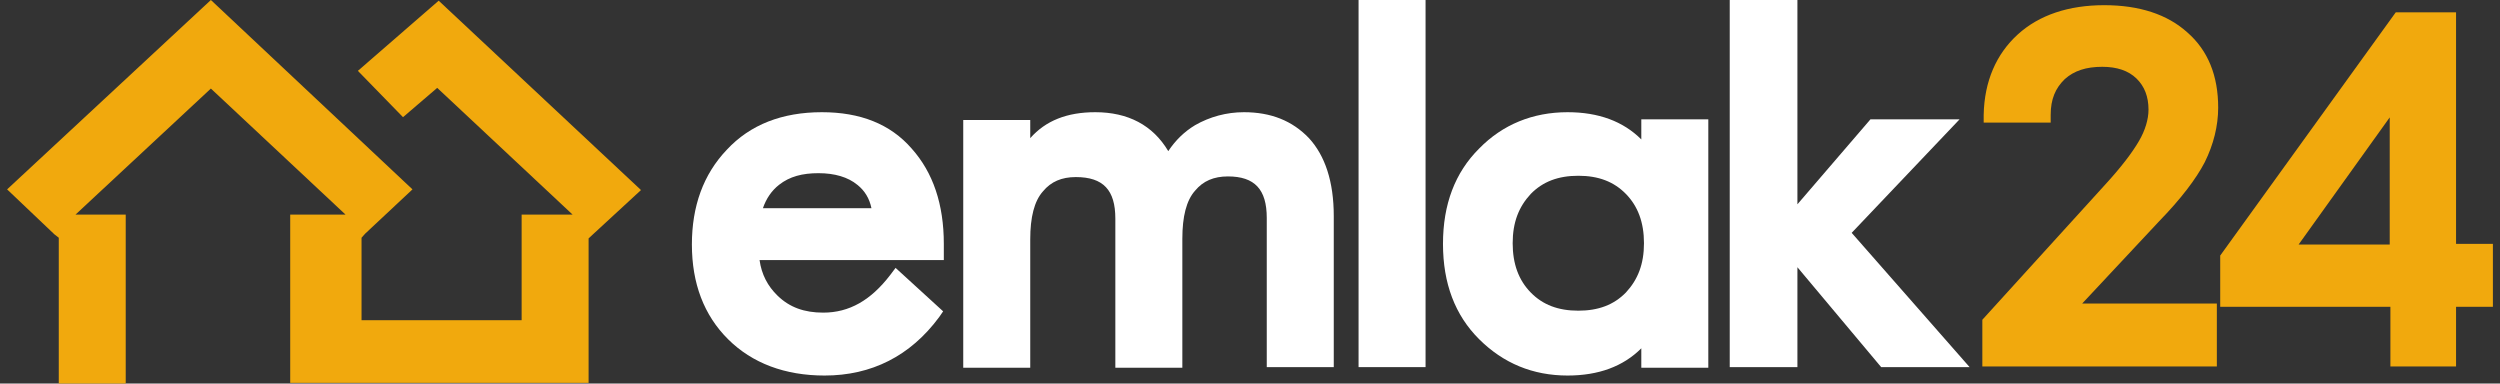
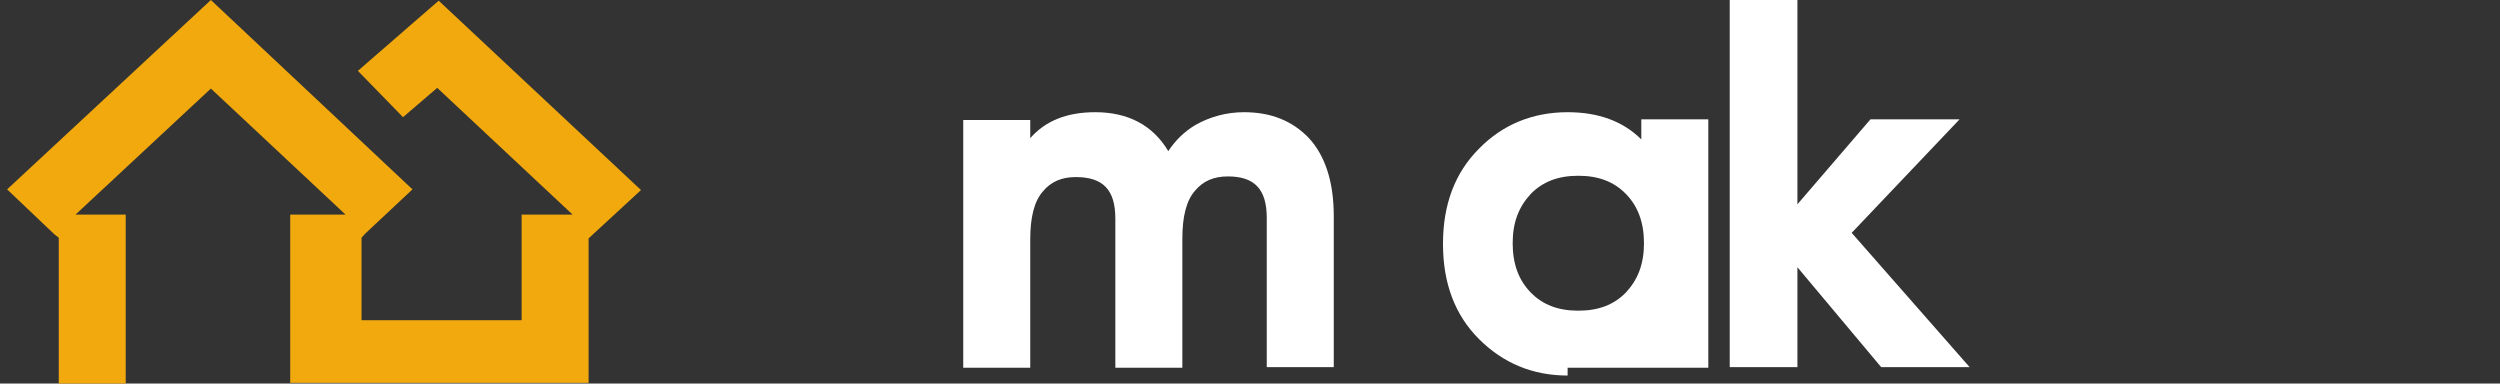
<svg xmlns="http://www.w3.org/2000/svg" width="176" height="27" viewBox="0 0 176 27" fill="none">
  <rect x="0" y="0" width="176" height="27" fill="#333333" stroke="none" />
  <g clip-path="url(#clip0_73_22)">
-     <path d="M57.86 7.899C55.077 7.899 52.813 8.767 51.162 10.548C49.511 12.283 48.709 14.52 48.709 17.214C48.709 19.954 49.558 22.192 51.256 23.881C52.954 25.57 55.265 26.438 58.048 26.438C61.35 26.438 64.086 25.068 66.114 22.328L66.397 21.918L63.048 18.858L62.671 19.36C61.303 21.141 59.794 22.009 57.954 22.009C56.633 22.009 55.596 21.644 54.747 20.822C54.039 20.137 53.614 19.315 53.473 18.31H66.445V17.169C66.445 14.383 65.69 12.146 64.18 10.457C62.671 8.721 60.548 7.899 57.86 7.899ZM57.624 12.192C58.756 12.192 59.699 12.466 60.36 13.014C60.879 13.425 61.209 13.973 61.35 14.657H53.709C53.945 13.973 54.322 13.425 54.841 13.014C55.596 12.42 56.492 12.192 57.624 12.192Z" fill="white" />
    <path d="M87.576 7.899C86.35 7.899 85.171 8.219 84.133 8.813C83.378 9.269 82.765 9.863 82.246 10.639C81.161 8.813 79.416 7.899 77.105 7.899C75.124 7.899 73.614 8.493 72.529 9.726V8.447H67.812V25.89H72.529V16.849C72.529 15.297 72.812 14.155 73.426 13.47C73.992 12.785 74.746 12.466 75.737 12.466C77.671 12.466 78.52 13.379 78.52 15.388V25.89H83.237V16.803C83.237 15.251 83.52 14.109 84.133 13.425C84.699 12.74 85.454 12.42 86.444 12.42C88.331 12.42 89.18 13.333 89.18 15.342V25.844H93.897V15.205C93.897 12.785 93.284 10.959 92.152 9.726C90.973 8.493 89.463 7.899 87.576 7.899Z" fill="white" />
-     <path d="M100.359 0H95.643V25.845H100.359V0Z" fill="white" />
-     <path d="M115.548 9.817C114.274 8.539 112.529 7.899 110.36 7.899C107.906 7.899 105.784 8.767 104.133 10.457C102.435 12.146 101.586 14.383 101.586 17.169C101.586 19.954 102.435 22.192 104.133 23.881C105.831 25.57 107.906 26.438 110.36 26.438C112.529 26.438 114.274 25.799 115.548 24.52V25.89H120.265V8.402H115.548V9.817ZM114.463 13.653C115.312 14.52 115.736 15.662 115.736 17.123C115.736 18.584 115.312 19.68 114.463 20.593C113.614 21.461 112.529 21.872 111.114 21.872C109.699 21.872 108.614 21.461 107.765 20.593C106.916 19.726 106.492 18.584 106.492 17.123C106.492 15.662 106.916 14.566 107.765 13.653C108.614 12.785 109.699 12.374 111.114 12.374C112.529 12.374 113.614 12.785 114.463 13.653Z" fill="white" />
+     <path d="M115.548 9.817C114.274 8.539 112.529 7.899 110.36 7.899C107.906 7.899 105.784 8.767 104.133 10.457C102.435 12.146 101.586 14.383 101.586 17.169C101.586 19.954 102.435 22.192 104.133 23.881C105.831 25.57 107.906 26.438 110.36 26.438V25.89H120.265V8.402H115.548V9.817ZM114.463 13.653C115.312 14.52 115.736 15.662 115.736 17.123C115.736 18.584 115.312 19.68 114.463 20.593C113.614 21.461 112.529 21.872 111.114 21.872C109.699 21.872 108.614 21.461 107.765 20.593C106.916 19.726 106.492 18.584 106.492 17.123C106.492 15.662 106.916 14.566 107.765 13.653C108.614 12.785 109.699 12.374 111.114 12.374C112.529 12.374 113.614 12.785 114.463 13.653Z" fill="white" />
    <path d="M137.953 8.402H131.679L126.538 14.383V0H121.773V25.845H126.538V18.813L132.434 25.845H138.66L130.358 16.392L137.953 8.402Z" fill="white" />
-     <path d="M155.217 11.415C155.83 10.182 156.16 8.858 156.16 7.58C156.16 5.342 155.453 3.562 153.99 2.283C152.575 1.004 150.594 0.365 148.141 0.365C145.642 0.365 143.566 1.05 142.057 2.42C140.547 3.79 139.698 5.708 139.651 8.082V8.63H144.368V8.082C144.368 6.986 144.698 6.21 145.359 5.571C146.019 4.977 146.868 4.703 148 4.703C149.038 4.703 149.84 4.977 150.406 5.525C150.972 6.073 151.255 6.804 151.255 7.717C151.255 8.402 151.019 9.178 150.594 9.909C150.123 10.73 149.321 11.781 148.189 13.014L139.557 22.511V25.799H156.066V21.37H146.585L152.009 15.57C153.519 14.018 154.603 12.603 155.217 11.415Z" fill="#F1A90D" />
-     <path d="M172.906 17.215V0.868H168.661L156.303 17.991V21.598H168.284V25.799H172.906V21.598H175.5V17.169H172.906V17.215ZM161.822 17.215L168.236 8.265V17.215H161.822Z" fill="#F1A90D" />
    <path d="M45.126 13.38L30.883 0.048L25.195 4.988L28.372 8.249L30.78 6.186L40.31 15.107H36.723V22.54H25.452V16.737L25.708 16.449L29.038 13.332L14.846 0L0.5 13.332L3.83 16.497L4.138 16.737V27H8.851V15.107H5.316L14.846 6.234L24.325 15.107H20.431V26.952H41.437V16.785L41.745 16.497L45.126 13.38Z" fill="#F1A90D" />
  </g>
  <defs>
    <clipPath id="clip0_73_22">
      <rect width="175" height="27" fill="white" transform="translate(0.5)" />
    </clipPath>
  </defs>
</svg>